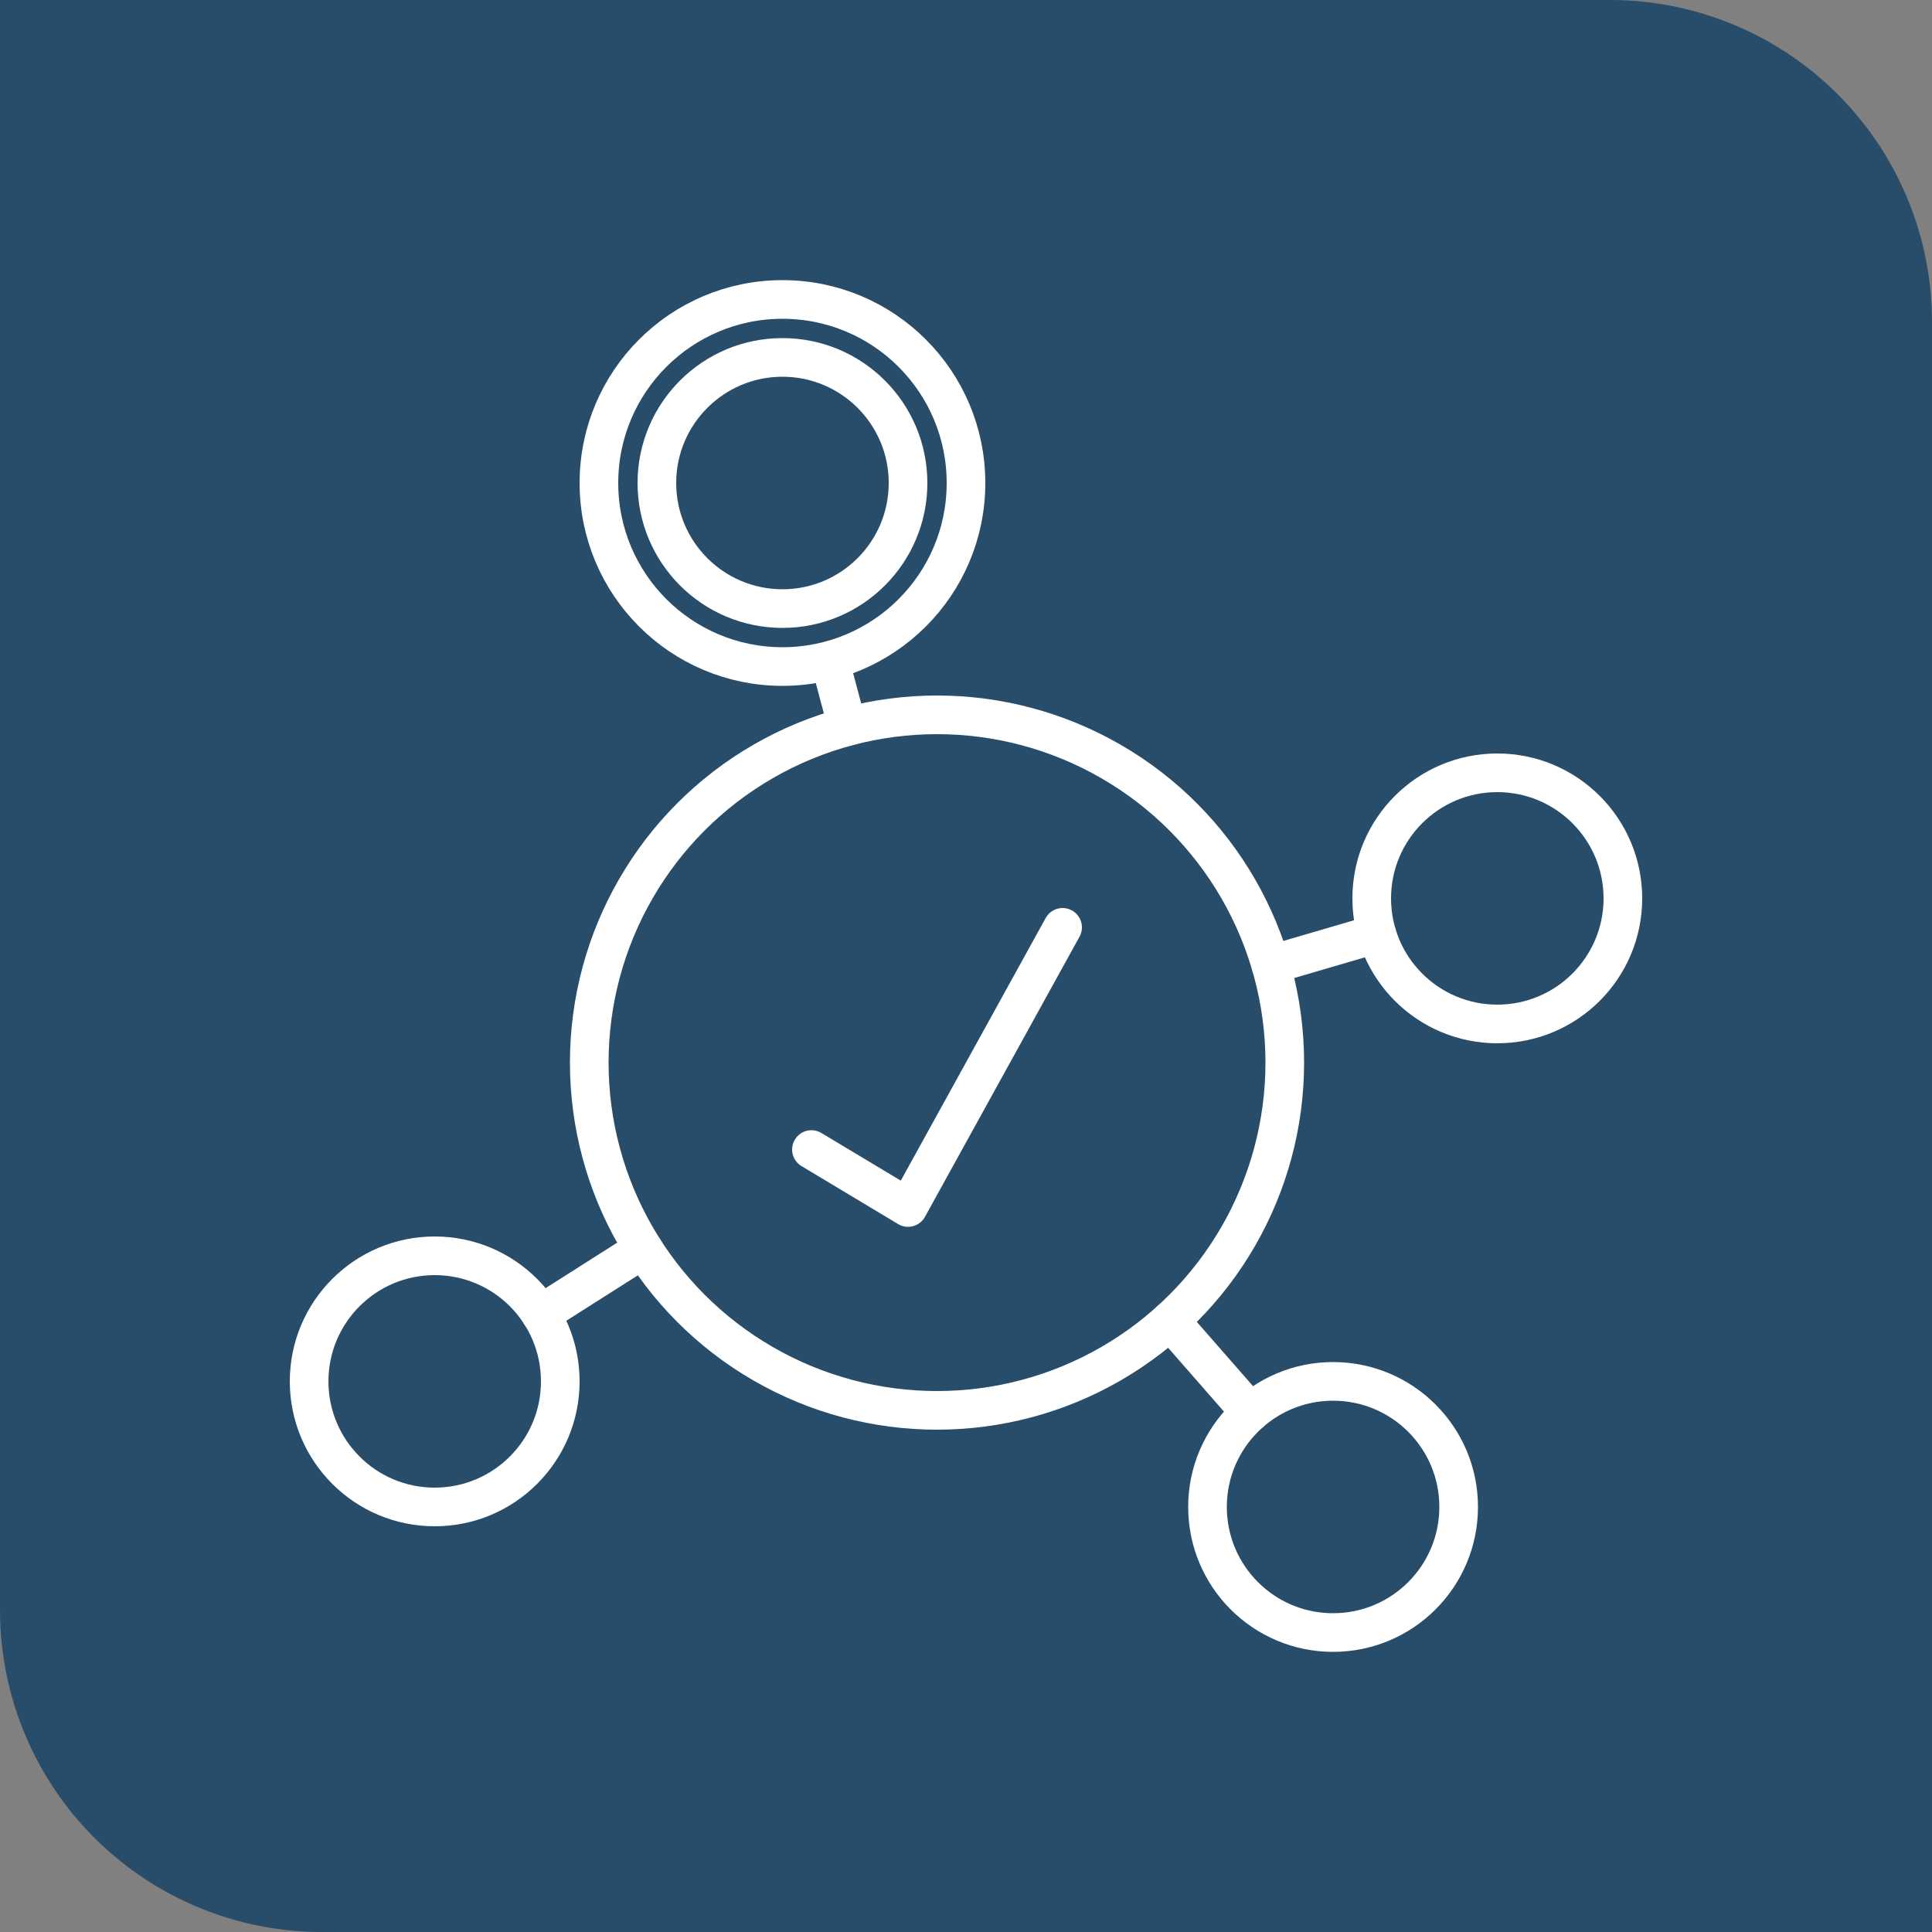
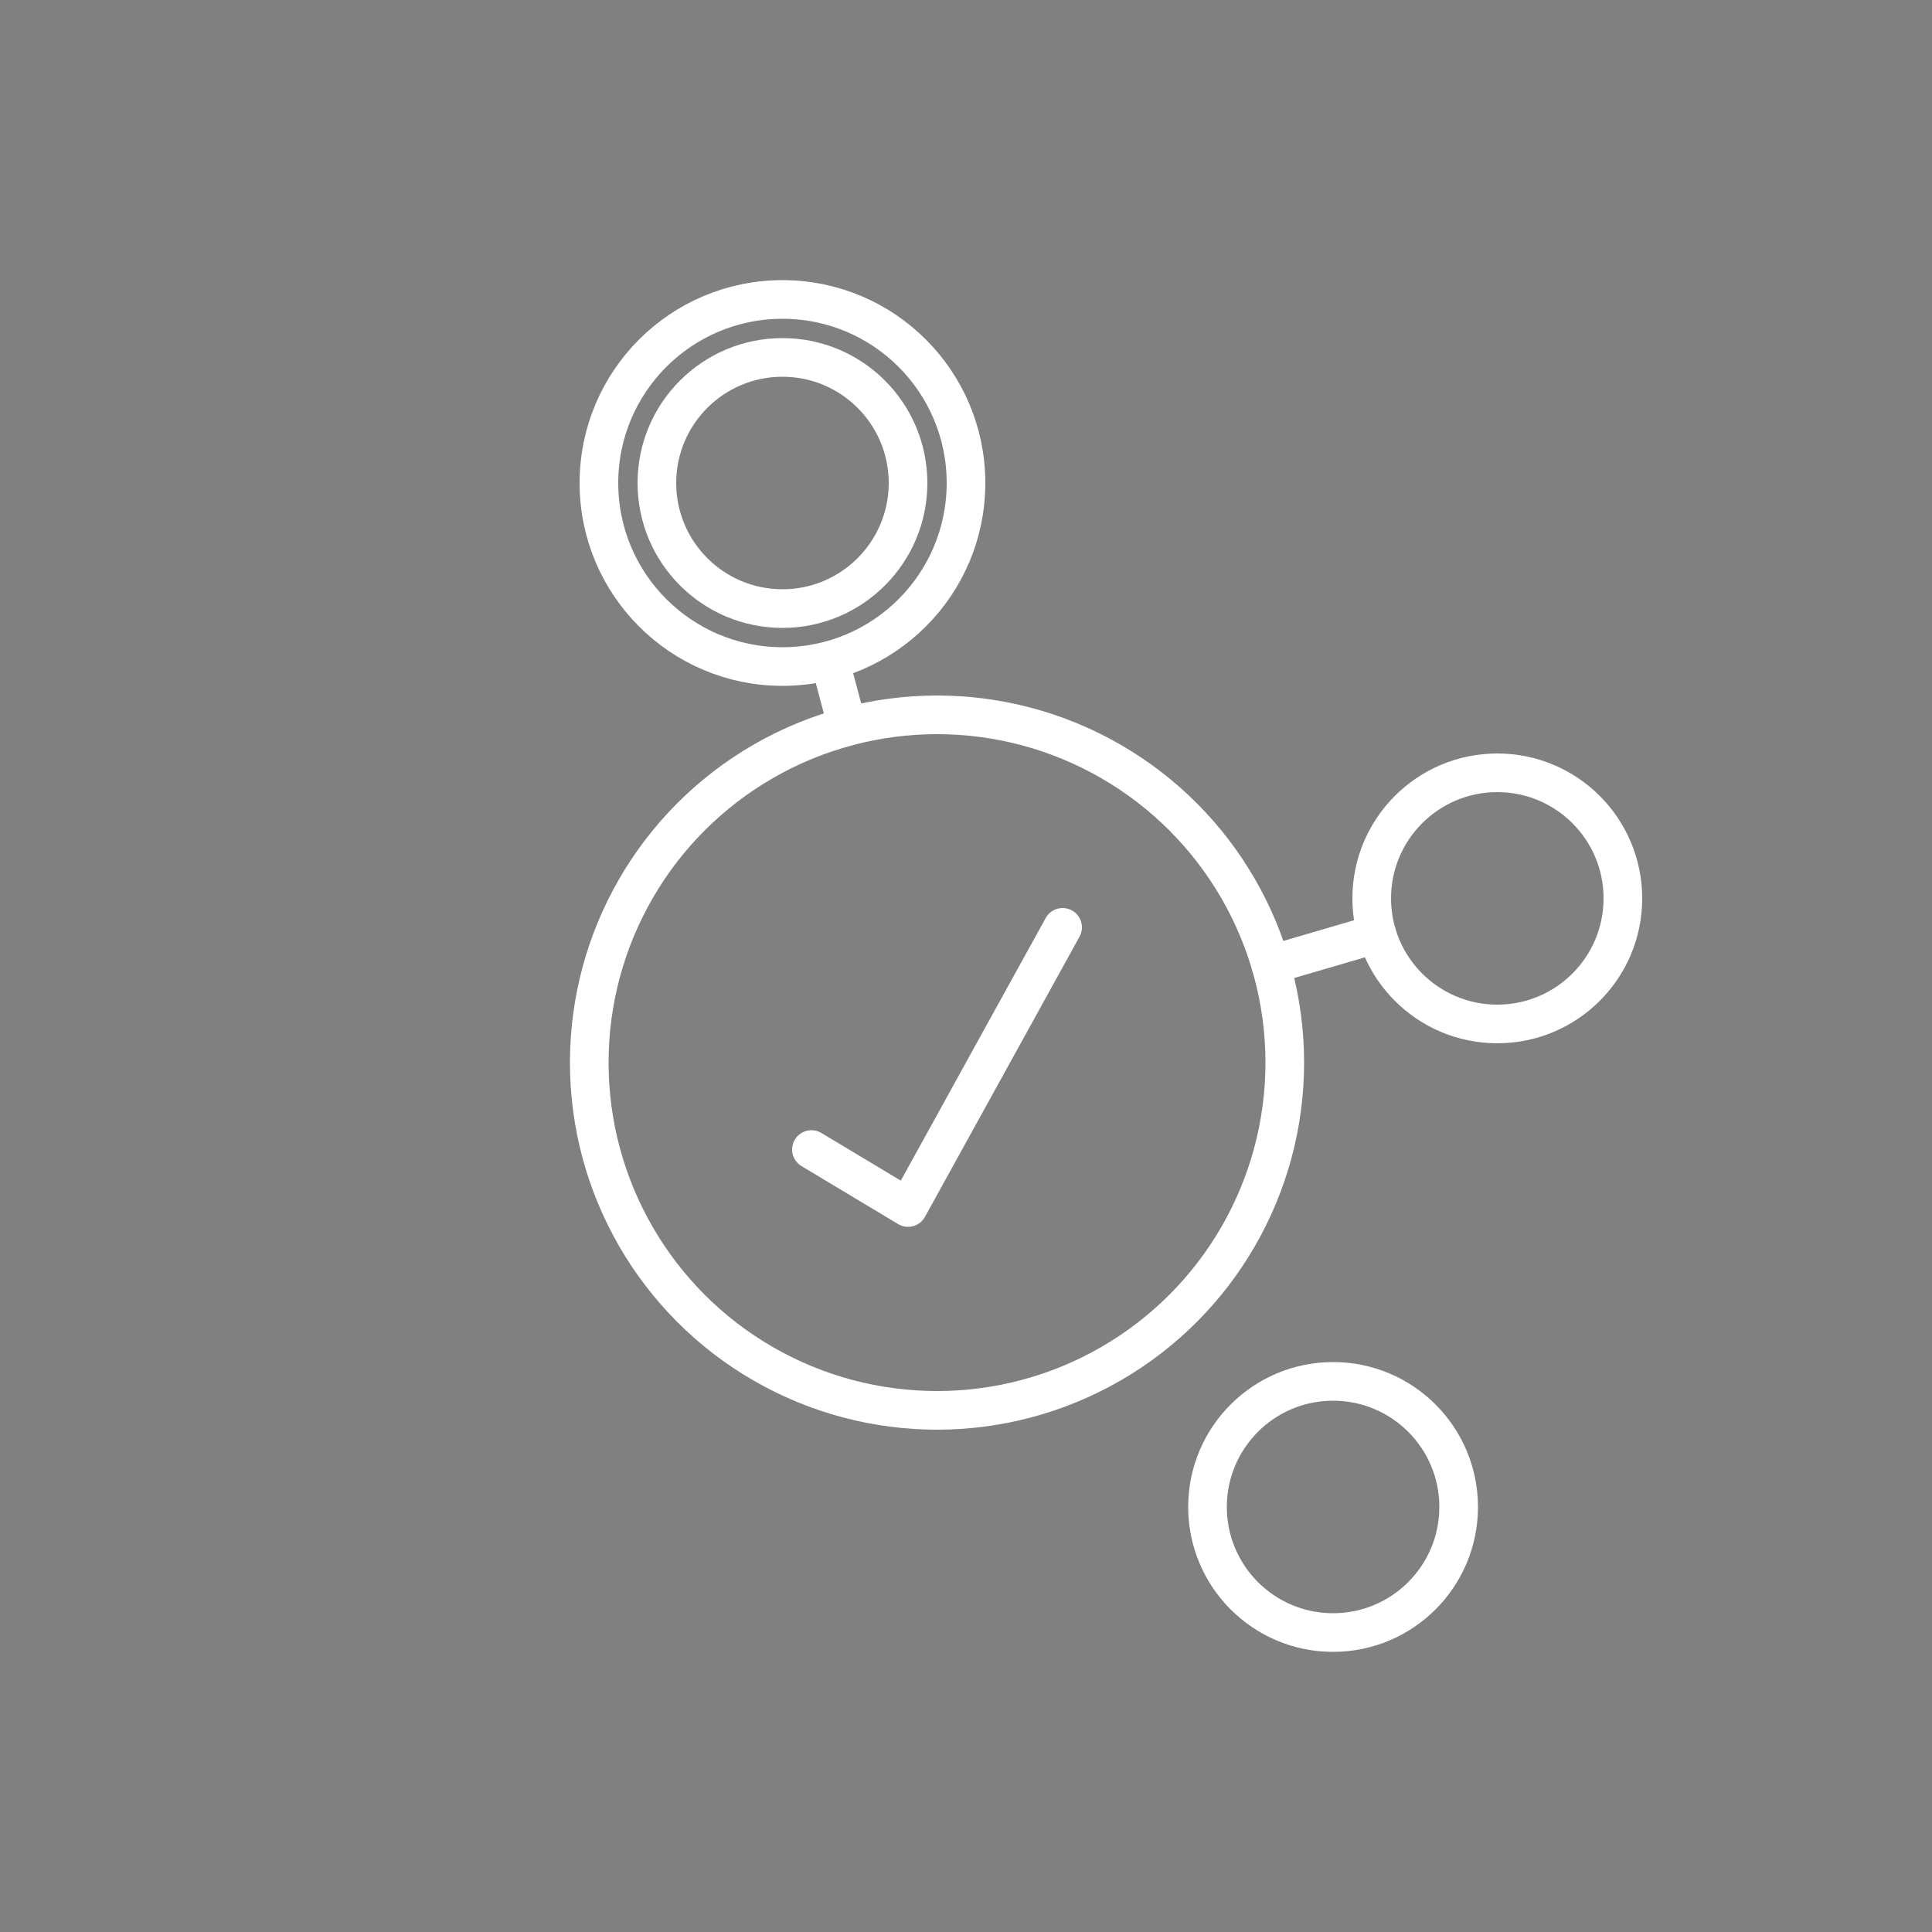
<svg xmlns="http://www.w3.org/2000/svg" viewBox="0 0 200 200">
  <rect x="0" y="0" width="200" height="200" fill="#808080" stroke="none" />
-   <path d="m0 0v166.67a33.33 33.33 0 0 0 33.33 33.33h166.67v-166.67a33.33 33.33 0 0 0 -33.33-33.33z" fill="#274d6b" />
  <g fill="none" stroke="#fff" stroke-linecap="round" stroke-width="4">
    <circle cx="97" cy="110" r="36" stroke-miterlimit="10" />
    <circle cx="81" cy="50" r="13" stroke-miterlimit="10" />
    <circle cx="81" cy="50" r="19" stroke-miterlimit="10" />
    <circle cx="155" cy="93" r="13" stroke-miterlimit="10" />
    <circle cx="138" cy="156" r="13" stroke-miterlimit="10" />
-     <circle cx="45" cy="143" r="13" stroke-miterlimit="10" />
    <path d="m87.72 75.21-1.66-6.22" stroke-miterlimit="10" />
    <path d="m142.52 96.66-10.97 3.21" stroke-miterlimit="10" />
-     <path d="m55.97 136.04 10.63-6.75" stroke-miterlimit="10" />
-     <path d="m129.44 146.22-8.31-9.5" stroke-miterlimit="10" />
    <path d="m84 119 10 6 16-29" stroke-linejoin="round" />
  </g>
</svg>